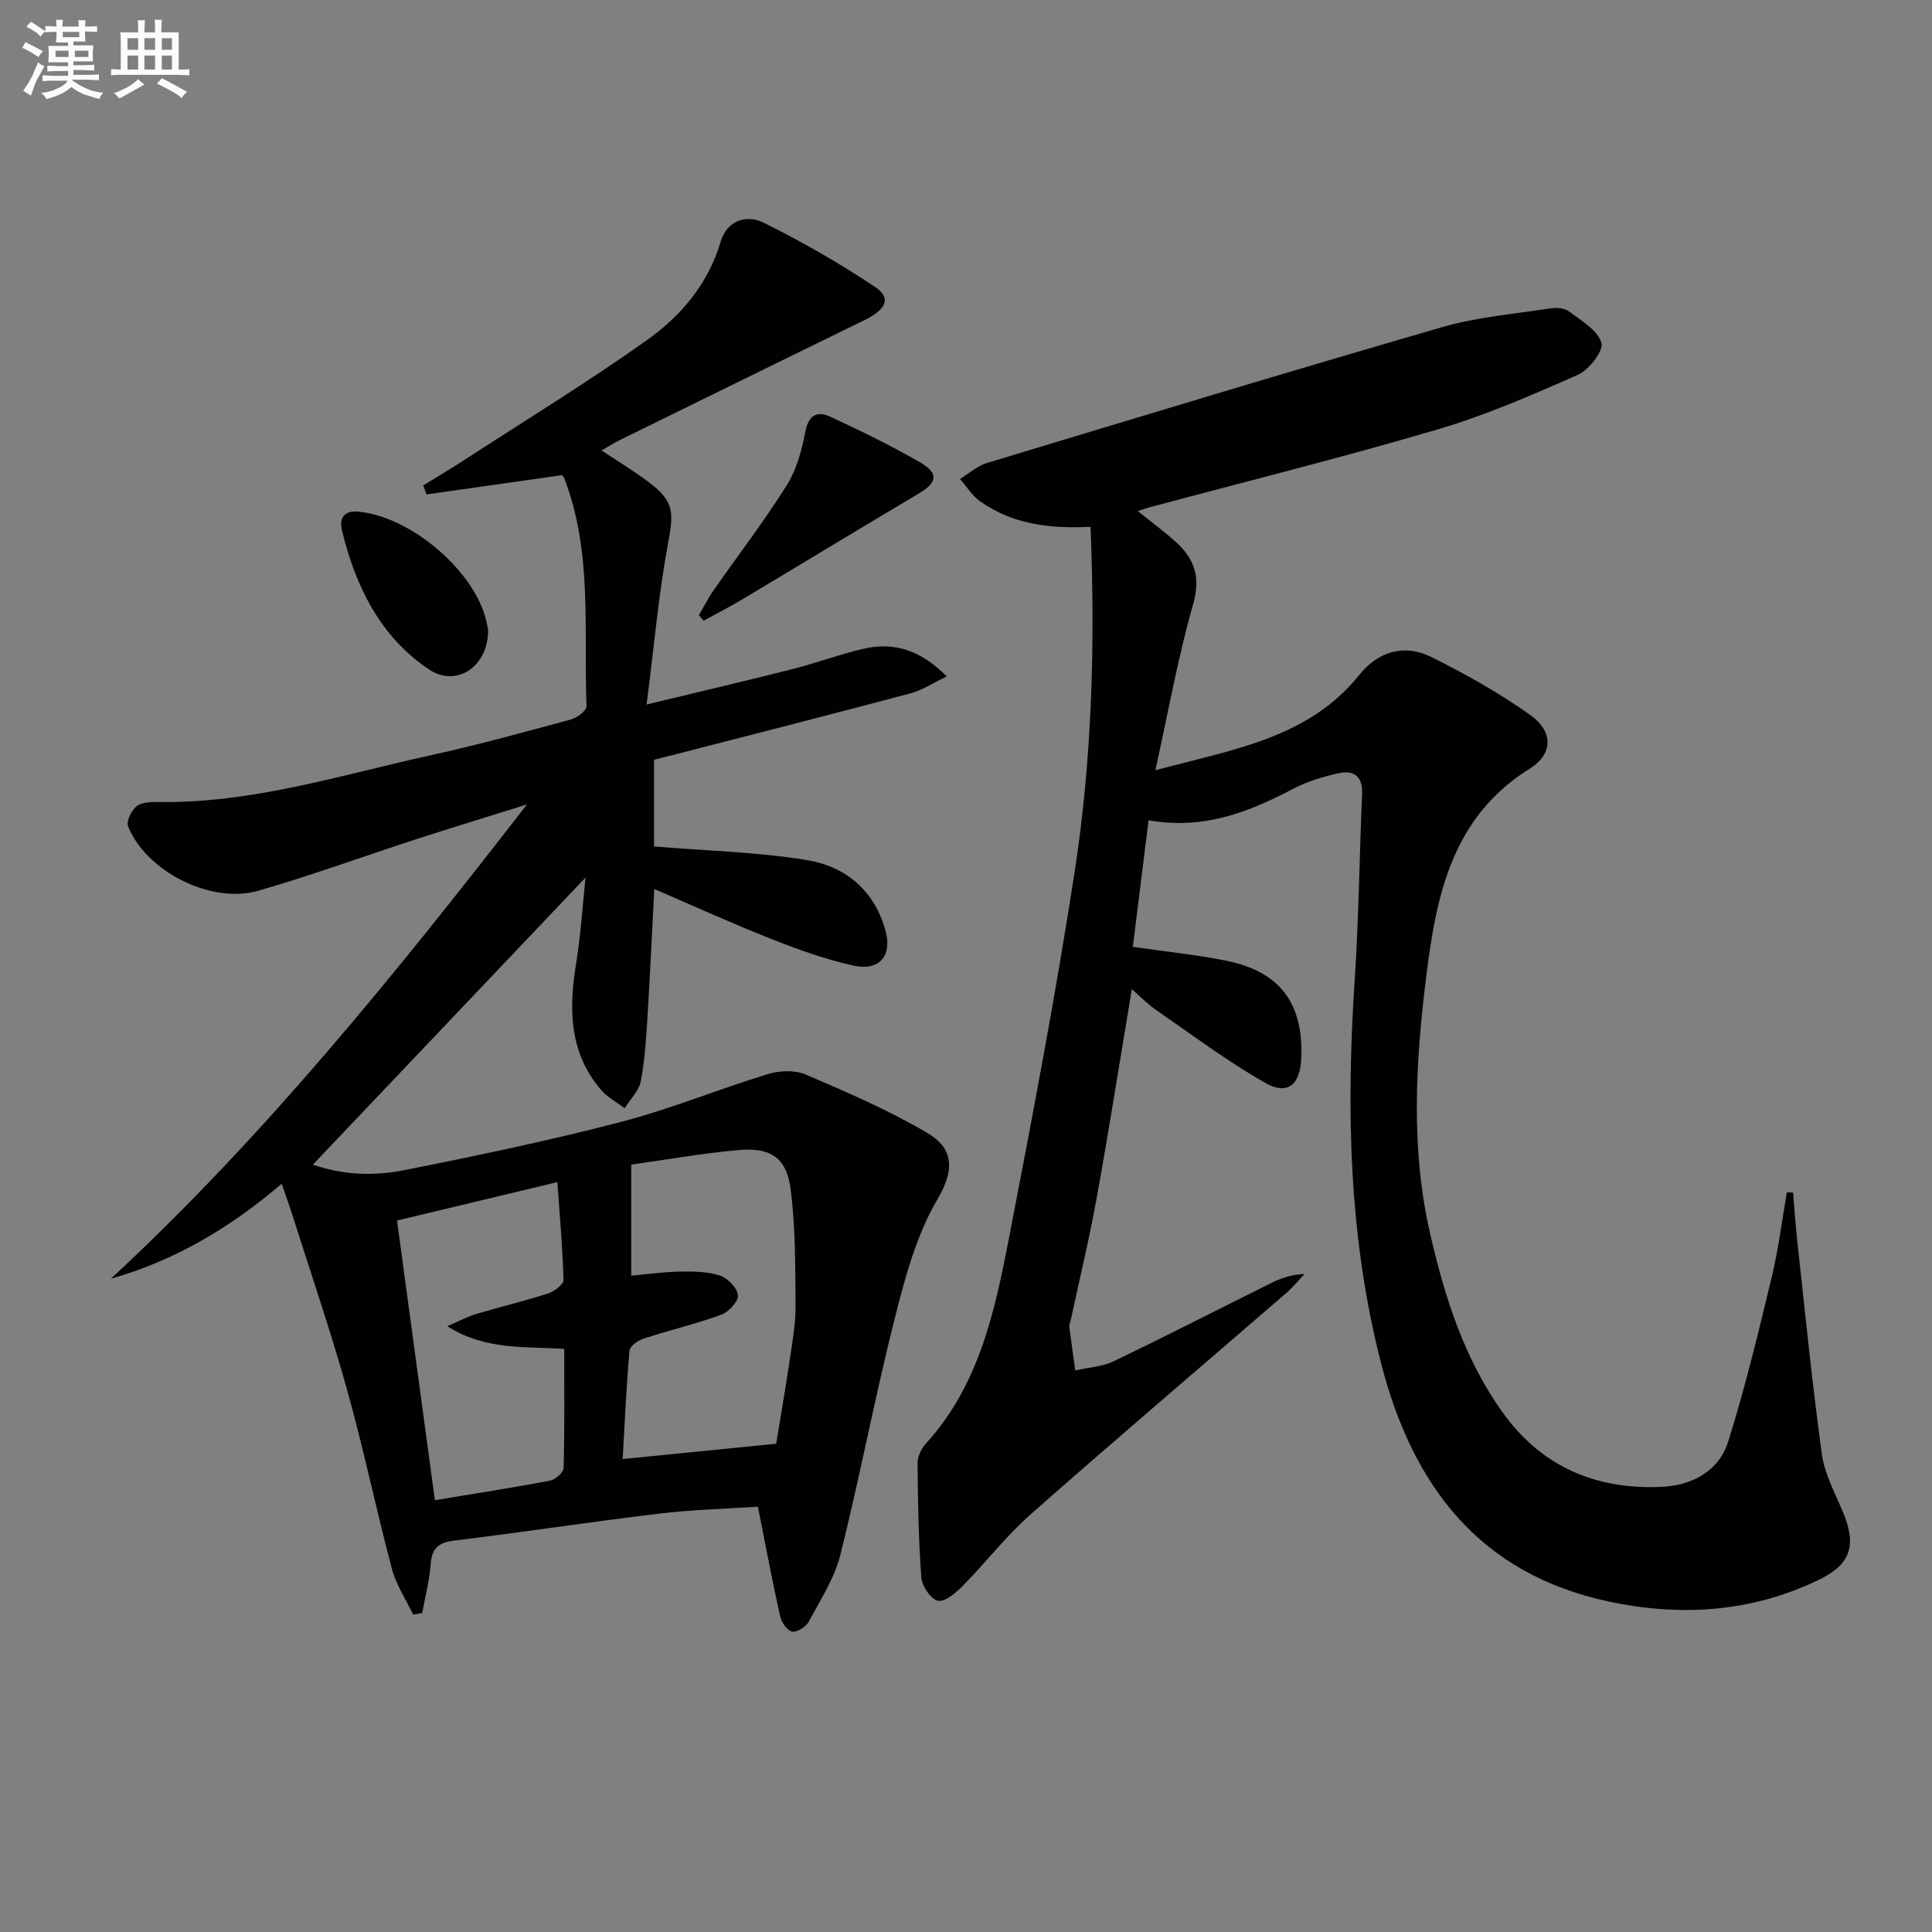
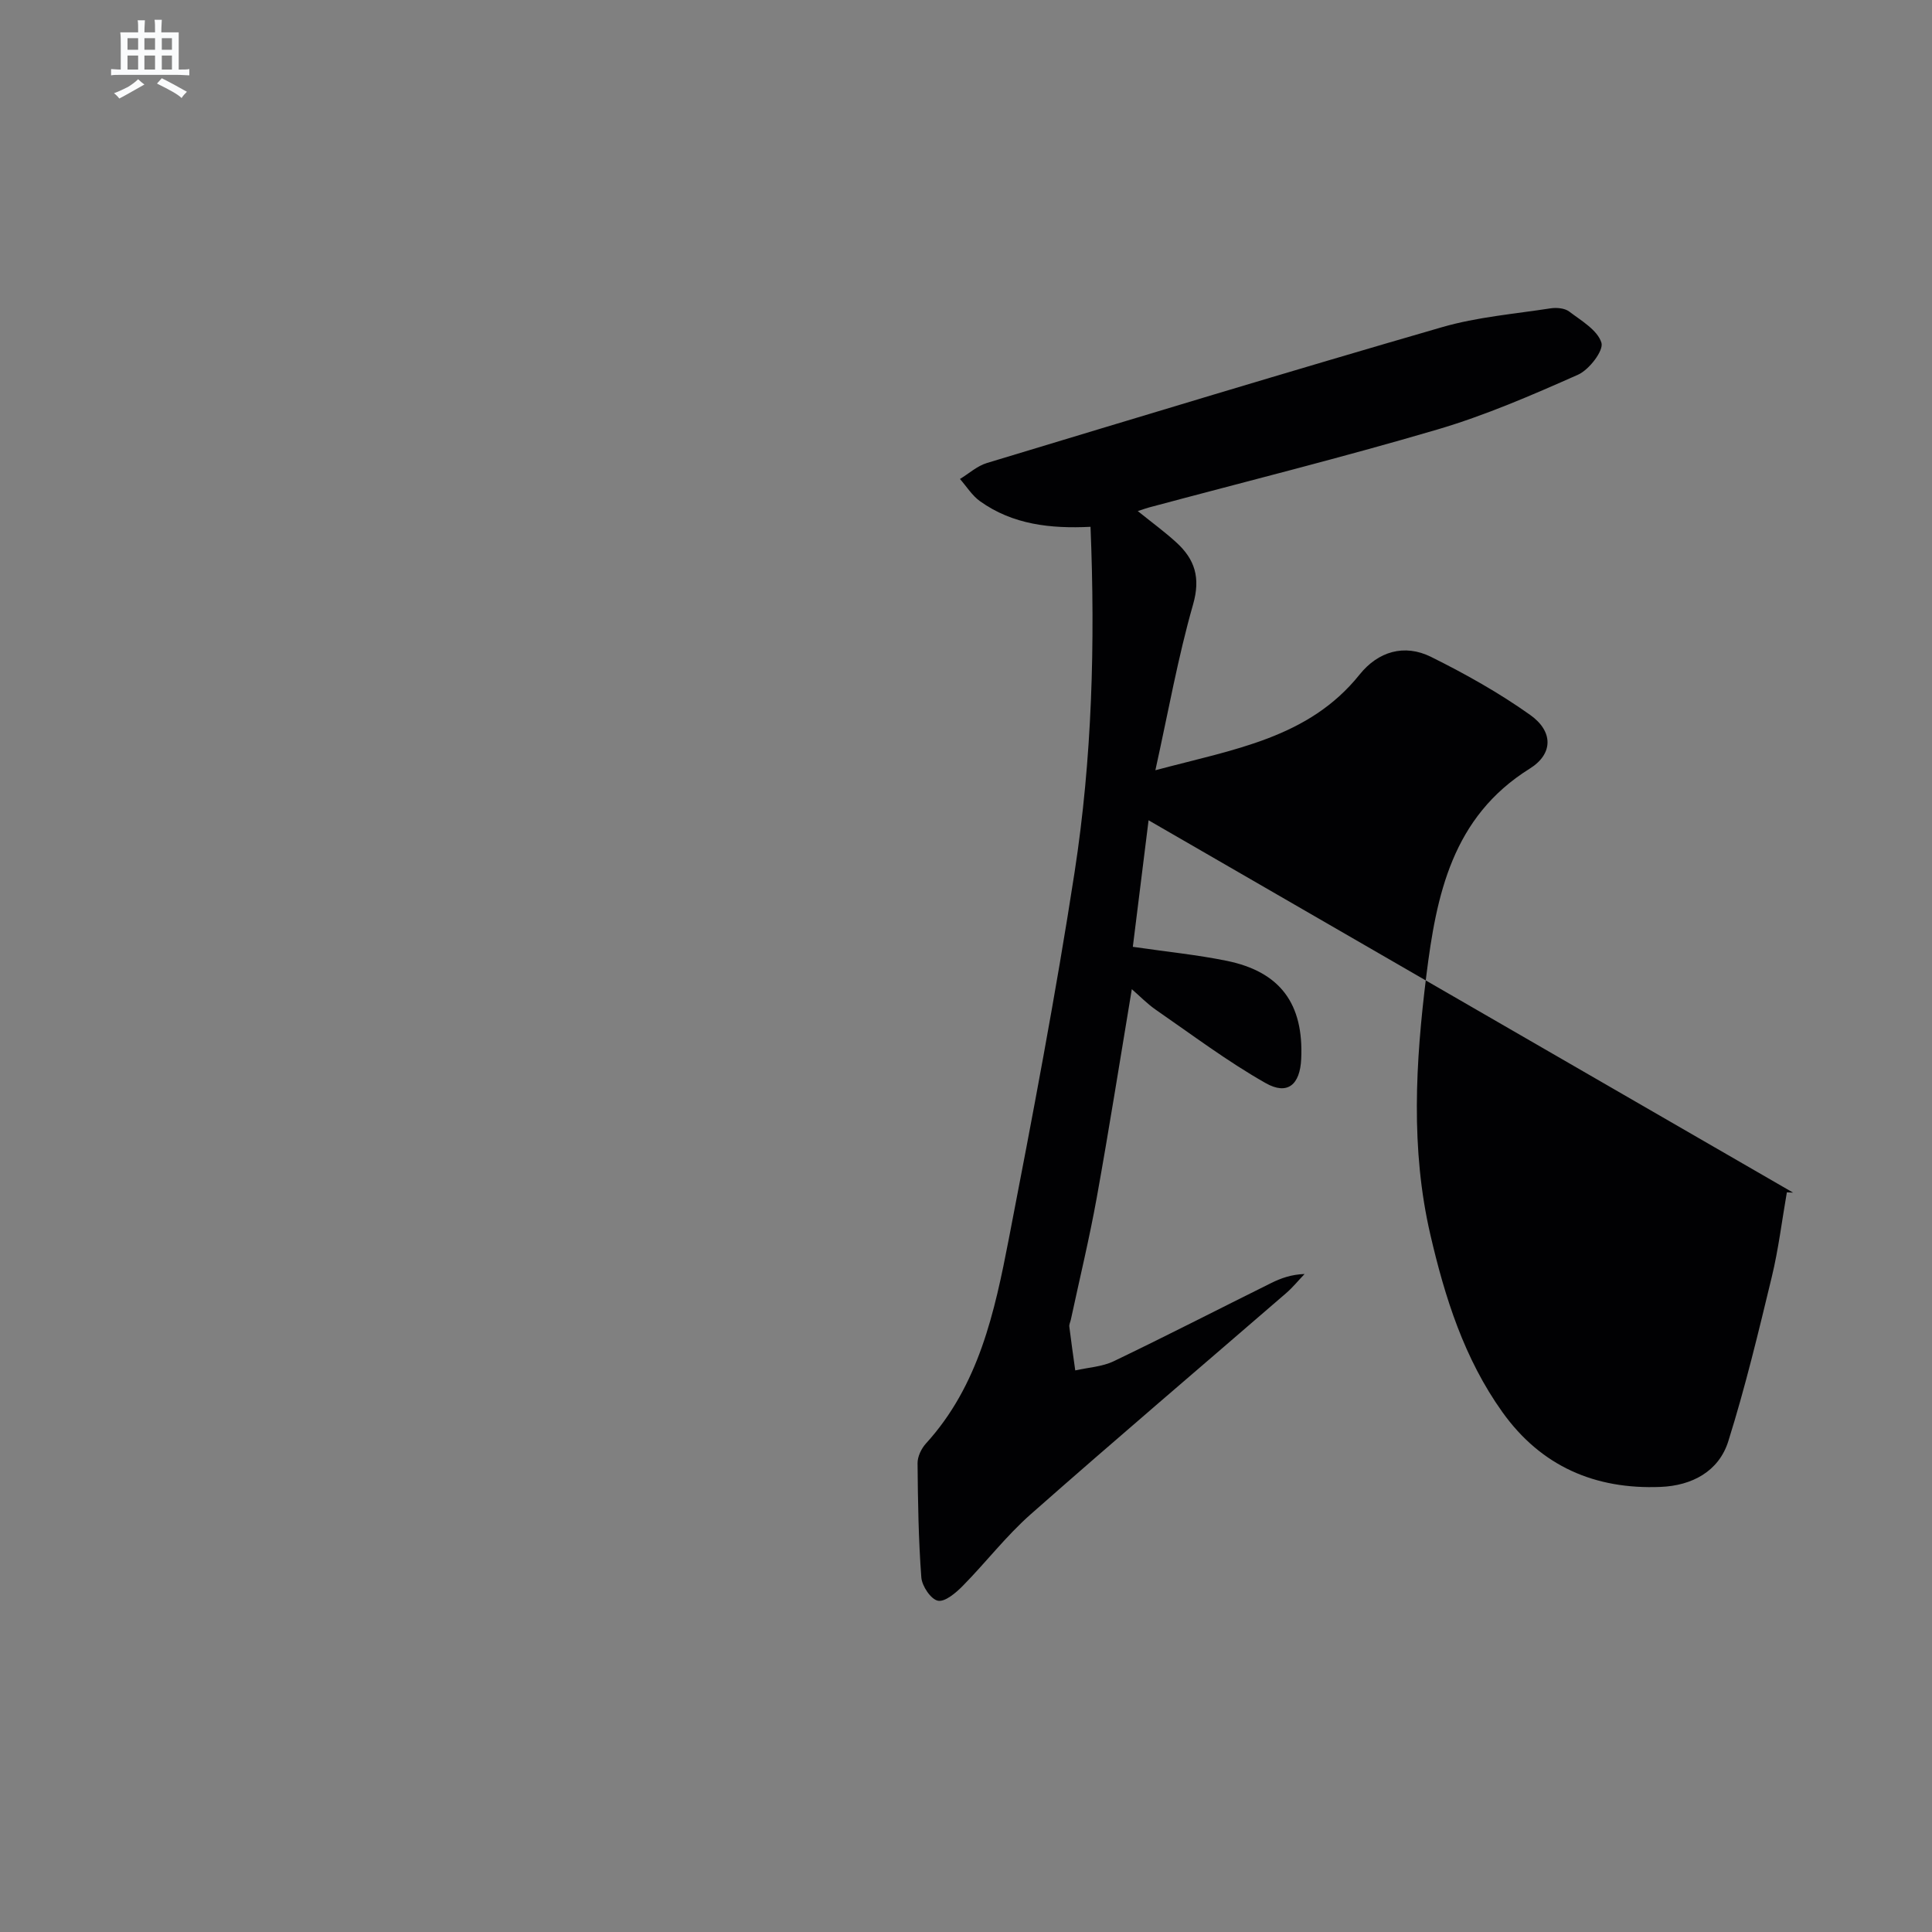
<svg xmlns="http://www.w3.org/2000/svg" enable-background="new 0 0 400 400" viewBox="0 0 400 400">
  <rect x="0" y="0" width="400" height="400" fill="#808080" stroke="none" />
  <g fill="#010103">
-     <path d="m58.33 245.08c-10.71 9.13-22.1 15.9-35.37 19.67 31.77-29.49 58.79-62.92 86.15-98.21-8.63 2.71-15.84 4.91-23 7.23-10.89 3.54-21.65 7.48-32.64 10.65-9.78 2.83-23.22-4.02-26.95-13.34-.41-1.03.65-3.21 1.68-4.09.99-.85 2.84-.97 4.3-.95 19.55.37 38.03-5.58 56.8-9.7 9.72-2.13 19.33-4.79 28.94-7.39 1.27-.34 3.22-1.85 3.19-2.76-.61-15.87 1.3-32.01-4.67-47.34-.05-.14-.21-.24-.43-.47-9.28 1.32-18.65 2.65-28.01 3.98-.23-.62-.47-1.23-.7-1.85 2.95-1.82 5.93-3.59 8.83-5.48 12.53-8.13 25.28-15.95 37.45-24.58 7.07-5.02 12.72-11.65 15.31-20.42 1.31-4.43 5.38-5.66 8.86-3.94 7.97 3.94 15.75 8.41 23.14 13.34 3.37 2.25 2.28 4.64-2.18 6.82-16.87 8.24-33.71 16.51-50.56 24.79-1.18.58-2.29 1.29-3.92 2.22 3.56 2.38 6.89 4.36 9.95 6.7 5.11 3.9 4.99 6.17 3.81 12.54-1.95 10.52-2.88 21.23-4.44 33.36 11.31-2.73 20.77-4.94 30.19-7.33 4.98-1.26 9.82-3.09 14.82-4.23 6.26-1.42 11.73.29 17.14 5.75-2.94 1.4-5.12 2.86-7.51 3.5-16.03 4.27-32.1 8.36-48.16 12.5-1.6.41-3.21.81-4.94 1.25v17.95c10.79.89 21.26 1.14 31.51 2.79 8.14 1.31 14.21 6.34 16.45 14.81 1.35 5.11-1.34 8.25-6.71 7.06-5.79-1.28-11.46-3.33-17-5.52-8.01-3.16-15.86-6.74-24.2-10.33-.47 9.02-.86 17.72-1.4 26.41-.28 4.47-.54 8.99-1.39 13.37-.39 2.02-2.19 3.76-3.35 5.62-1.65-1.27-3.58-2.29-4.9-3.84-6.67-7.79-6.66-16.89-5.11-26.38.92-5.64 1.27-11.38 1.92-17.55-19.01 20.02-37.49 39.47-56.45 59.43 6.52 2.26 12.85 2.35 18.96 1.14 14.96-2.97 29.91-6.1 44.67-9.94 10.36-2.69 20.33-6.81 30.59-9.95 2.4-.73 5.56-.86 7.79.09 8.5 3.63 17.05 7.33 25 11.98 4.94 2.89 6.46 6.8 2.3 13.86-4.36 7.39-6.7 16.19-8.84 24.64-4.1 16.22-7.19 32.7-11.25 48.93-1.22 4.87-4.13 9.36-6.55 13.87-.57 1.07-2.44 2.26-3.45 2.06-1.03-.21-2.21-1.95-2.49-3.2-1.62-7.27-2.99-14.59-4.6-22.66-6.7.45-13.61.62-20.45 1.44-14.17 1.7-28.29 3.86-42.46 5.59-3.3.4-4.6 1.64-4.84 4.92-.25 3.38-1.14 6.71-1.75 10.06-.63.11-1.25.22-1.88.33-1.5-3.16-3.52-6.18-4.4-9.5-3.27-12.33-5.86-24.86-9.3-37.14-3.43-12.26-7.58-24.33-11.42-36.48-.6-1.82-1.26-3.67-2.08-6.08zm70.59 57c10.96-1.09 21.13-2.11 31.78-3.17.89-5.46 1.91-11.31 2.78-17.19.56-3.77 1.25-7.58 1.23-11.37-.06-8.11.01-16.29-1.04-24.3-.82-6.3-4.13-8.5-10.52-7.96-7.53.64-15 1.99-22.46 3.03v22.99c3.56-.32 6.84-.8 10.12-.84 2.77-.04 5.7-.02 8.27.83 1.6.53 3.56 2.57 3.7 4.08.11 1.27-1.92 3.46-3.45 4.02-5.27 1.92-10.77 3.21-16.11 4.96-1.15.37-2.81 1.55-2.89 2.47-.67 7.59-1 15.2-1.41 22.45zm-13.52-57.34c-11.9 2.85-22.5 5.4-33.2 7.96 2.64 19.48 5.23 38.63 7.84 57.9 8.24-1.37 16.07-2.58 23.85-4.05 1.1-.21 2.77-1.68 2.8-2.61.22-8.11.13-16.23.13-24.66-8.16-.56-16.19.36-24.22-4.71 2.78-1.19 4.35-2.04 6.03-2.54 4.93-1.46 9.94-2.65 14.83-4.23 1.29-.42 3.23-1.87 3.21-2.8-.18-6.58-.77-13.13-1.27-20.26z" />
-     <path d="m237.8 169.83c-1.11 8.96-2.18 17.56-3.26 26.2 7.07 1.03 13.33 1.65 19.45 2.9 11.09 2.27 15.95 8.91 15.41 20.33-.25 5.31-2.82 7.56-7.37 4.98-7.89-4.47-15.2-9.98-22.69-15.15-1.83-1.26-3.4-2.9-5.01-4.29-2.46 14.75-4.7 28.96-7.25 43.11-1.53 8.48-3.56 16.87-5.37 25.3-.1.49-.38.99-.32 1.45.37 3.03.81 6.05 1.23 9.07 2.67-.61 5.56-.75 7.96-1.9 10.94-5.25 21.73-10.8 32.6-16.19 2.04-1.01 4.2-1.78 6.92-1.87-1.28 1.33-2.45 2.78-3.84 3.98-17.63 15.25-35.39 30.34-52.86 45.76-5.09 4.49-9.29 9.98-14.08 14.84-1.42 1.44-3.68 3.36-5.14 3.06s-3.3-3.04-3.43-4.83c-.59-7.86-.71-15.76-.78-23.64-.01-1.37.78-3.02 1.73-4.07 10.97-12.03 14.23-27.23 17.17-42.4 4.88-25.23 9.7-50.49 13.61-75.88 3.62-23.51 4.29-47.29 3.3-71.52-8.25.41-16.11-.45-22.88-5.3-1.64-1.17-2.78-3.05-4.15-4.6 1.84-1.12 3.55-2.69 5.55-3.3 31.41-9.5 62.81-19.03 94.32-28.15 7.24-2.09 14.91-2.72 22.4-3.88 1.24-.19 2.92-.05 3.85.65 2.52 1.91 5.88 3.85 6.69 6.47.5 1.62-2.55 5.6-4.85 6.62-9.53 4.23-19.18 8.42-29.17 11.36-19.74 5.81-39.72 10.78-59.6 16.11-.59.16-1.17.37-2.38.76 2.96 2.39 5.59 4.3 7.97 6.48 3.85 3.5 5.07 7.31 3.48 12.87-3.12 10.9-5.11 22.13-7.8 34.31 16.27-4.36 31.73-6.64 42.28-19.81 3.82-4.77 9.25-6.41 14.79-3.66 7.09 3.52 14.09 7.44 20.53 12.02 4.79 3.4 4.81 8.06-.1 11.12-16.08 10.03-19.33 26.21-21.41 42.91-2.22 17.86-3.28 35.81.84 53.58 3.01 13 7.01 25.66 14.9 36.71 8.03 11.25 19.2 16.06 32.76 15.51 6.48-.26 12.06-3.19 14.03-9.47 3.51-11.18 6.25-22.61 9-34.01 1.39-5.75 2.1-11.67 3.12-17.51l1.29.06c.27 3.23.48 6.47.83 9.69 1.64 14.83 3.09 29.69 5.13 44.46.57 4.17 2.77 8.14 4.42 12.12 2.78 6.68 1.62 10.67-5.02 13.88-13.85 6.7-28.45 7.69-43.34 4.55-27.03-5.7-40.86-24.1-47.37-49.55-6.68-26.1-7.18-52.57-5.41-79.26.85-12.78.97-25.61 1.53-38.41.16-3.68-1.71-5.01-4.88-4.31-3.2.71-6.45 1.69-9.34 3.2-9.12 4.77-18.41 8.57-29.99 6.54z" />
-     <path d="m144.69 127.38c1.03-1.75 1.94-3.58 3.1-5.23 5.03-7.21 10.4-14.2 15.07-21.63 2.04-3.24 3.14-7.26 3.86-11.08.66-3.5 2.45-4.42 5.15-3.18 6.32 2.92 12.58 5.99 18.61 9.46 3.93 2.27 3.57 4.2-.19 6.42-12.25 7.26-24.42 14.67-36.65 21.98-2.6 1.55-5.3 2.93-7.95 4.39-.34-.37-.67-.75-1-1.13z" />
-     <path d="m101.06 130.4c.04 7.69-6.59 11.99-12.24 8.2-10.15-6.81-15.17-17.19-18.01-28.71-.61-2.47.28-4.25 3.39-3.96 10.51.98 23.34 11.6 26.28 21.82.3 1.11.49 2.25.58 2.65z" />
+     <path d="m237.8 169.83c-1.11 8.96-2.18 17.56-3.26 26.2 7.07 1.03 13.33 1.65 19.45 2.9 11.09 2.27 15.95 8.91 15.41 20.33-.25 5.31-2.82 7.56-7.37 4.98-7.89-4.47-15.2-9.98-22.69-15.15-1.83-1.26-3.4-2.9-5.01-4.29-2.46 14.75-4.7 28.96-7.25 43.11-1.53 8.48-3.56 16.87-5.37 25.3-.1.49-.38.99-.32 1.45.37 3.03.81 6.05 1.23 9.07 2.67-.61 5.56-.75 7.96-1.9 10.94-5.25 21.73-10.8 32.6-16.19 2.04-1.01 4.2-1.78 6.92-1.87-1.28 1.33-2.45 2.78-3.84 3.98-17.63 15.25-35.39 30.34-52.86 45.76-5.09 4.49-9.29 9.98-14.08 14.84-1.42 1.44-3.68 3.36-5.14 3.06s-3.3-3.04-3.43-4.83c-.59-7.86-.71-15.76-.78-23.64-.01-1.37.78-3.02 1.73-4.07 10.97-12.03 14.23-27.23 17.17-42.4 4.88-25.23 9.7-50.49 13.61-75.88 3.62-23.51 4.29-47.29 3.3-71.52-8.25.41-16.11-.45-22.88-5.3-1.64-1.17-2.78-3.05-4.15-4.6 1.84-1.12 3.55-2.69 5.55-3.3 31.41-9.5 62.81-19.03 94.32-28.15 7.24-2.09 14.91-2.72 22.4-3.88 1.24-.19 2.92-.05 3.85.65 2.52 1.91 5.88 3.85 6.69 6.47.5 1.62-2.55 5.6-4.85 6.62-9.53 4.23-19.18 8.42-29.17 11.36-19.74 5.81-39.72 10.78-59.6 16.11-.59.16-1.17.37-2.38.76 2.96 2.39 5.59 4.3 7.97 6.48 3.85 3.5 5.07 7.31 3.48 12.87-3.12 10.9-5.11 22.13-7.8 34.31 16.27-4.36 31.73-6.64 42.28-19.81 3.82-4.77 9.25-6.41 14.79-3.66 7.09 3.52 14.09 7.44 20.53 12.02 4.79 3.4 4.81 8.06-.1 11.12-16.08 10.03-19.33 26.21-21.41 42.91-2.22 17.86-3.28 35.81.84 53.58 3.01 13 7.01 25.66 14.9 36.71 8.03 11.25 19.2 16.06 32.76 15.51 6.48-.26 12.06-3.19 14.03-9.47 3.51-11.18 6.25-22.61 9-34.01 1.39-5.75 2.1-11.67 3.12-17.51l1.29.06z" />
  </g>
-   <path d="m6.8 9.5c.6.3 1.3.7 2.1 1.1-.4.4-.7.8-.9 1.2-.7-.4-1.3-.8-1.8-1.1s-1.1-.6-1.6-.8c.2-.4.5-.8.7-1.2.4.2.8.5 1.5.8zm.9 6.9c-.3.6-.5 1.1-.7 1.7s-.4 1.1-.6 1.7c-.6-.4-1.1-.7-1.6-1 .7-1 1.2-1.8 1.5-2.4.3-.5.6-1.1.8-1.7.3-.6.5-1.2.8-1.8.3.3.8.6 1.3.8-.7 1.3-1.2 2.2-1.5 2.7zm.1-11c.4.3 1 .7 1.7 1.1-.5.2-.8.6-1.1 1.1-.5-.6-1-1-1.4-1.2s-.9-.6-1.5-.8c.2-.4.5-.7.9-1.1.5.3.9.6 1.4.9zm10.5 13.1c1 .4 2 .6 3.1.7-.4.4-.7.8-.8 1.3-.9-.2-1.9-.6-3-.9-1-.4-2-.9-2.8-1.6-.5.4-1.1.9-1.9 1.3s-1.9.9-3.3 1.2c-.1-.3-.5-.8-1.1-1.3 1 0 2.1-.3 3.2-.8 1.2-.5 1.9-1 2.3-1.7h-3.2c-.4 0-1 0-2 .1v-1.2c1 0 1.7.1 2 .1h3.3v-1h-2.3c-.2 0-.9 0-2 .1v-1.2c1.2 0 1.9.1 2 .1h2.3v-.8h-4.1c0-.7.1-1.2.1-1.6 0-.5 0-1.1-.1-1.8h4.1v-.7h-2.5c0-.6.1-1.1.1-1.6v-.6h-.5c-.4 0-1 0-1.8.1v-1.3c1.2 0 1.9.1 2.1.1h.2c0-.3 0-.8-.1-1.4h1.4c0 .6-.1 1-.1 1.4h3.4c0-.4 0-.8-.1-1.3h1.5c0 .4-.1.9-.1 1.3.7 0 1.5 0 2.5-.1v1.2c-1 0-1.8-.1-2.5-.1v.6c0 .3 0 .8.1 1.5h-2.5v.8h4.1c0 .8-.1 1.3-.1 1.8s0 1 .1 1.5h-4.1v.8h1.4c.8 0 1.8 0 2.9-.1v1.2c-1 0-1.9-.1-2.8-.1h-1.5v1h3.2c.3 0 1 0 2.1-.1v1.2c-1.1 0-1.8-.1-2.1-.1h-3.4l-.1.1c1.4 1 2.4 1.5 3.4 1.9zm-4.1-6.7v-1.3h-2.7v1.3zm2.2-4.1v-1.1h-3.4v1.1zm1.9 4.1v-1.3h-2.8v1.3z" fill="#fafbfc" />
  <path d="m37 6.7v2.3 5.4c1 0 1.8 0 2.2-.1v1.3c-.6 0-1.5-.1-2.5-.1h-11.9c-.7 0-1.3 0-1.8.1v-1.3c.5 0 1.1.1 2 .1v-5.2c0-1 0-1.8-.1-2.5h3.7c0-1.3 0-2.1-.1-2.5h1.5c0 .4-.1 1.3-.1 2.5h2.2c0-1.2 0-2.1-.1-2.6h1.5c0 .4-.1 1.3-.1 2.6zm-12.3 13.7c-.3-.4-.7-.8-1.1-1.1 1.1-.4 2.1-.9 2.9-1.3.8-.5 1.5-1 2.1-1.6.4.4.9.8 1.3 1.1-2.5 1.4-4.2 2.4-5.2 2.9zm3.9-10.1v-2.4h-2.2v2.4zm0 4.1v-2.9h-2.2v2.9zm3.5-4.1v-2.4h-2.2v2.4zm0 4.1v-2.9h-2.2v2.9zm.4 2.9 1-1.1c.6.3 1.4.7 2.5 1.3s2 1.1 2.7 1.5c-.4.4-.8.8-1.1 1.3-.8-.8-2.5-1.7-5.1-3zm3.1-7v-2.4h-2.1v2.4zm0 4.1v-2.9h-2.1v2.9z" fill="#fafbfc" />
</svg>